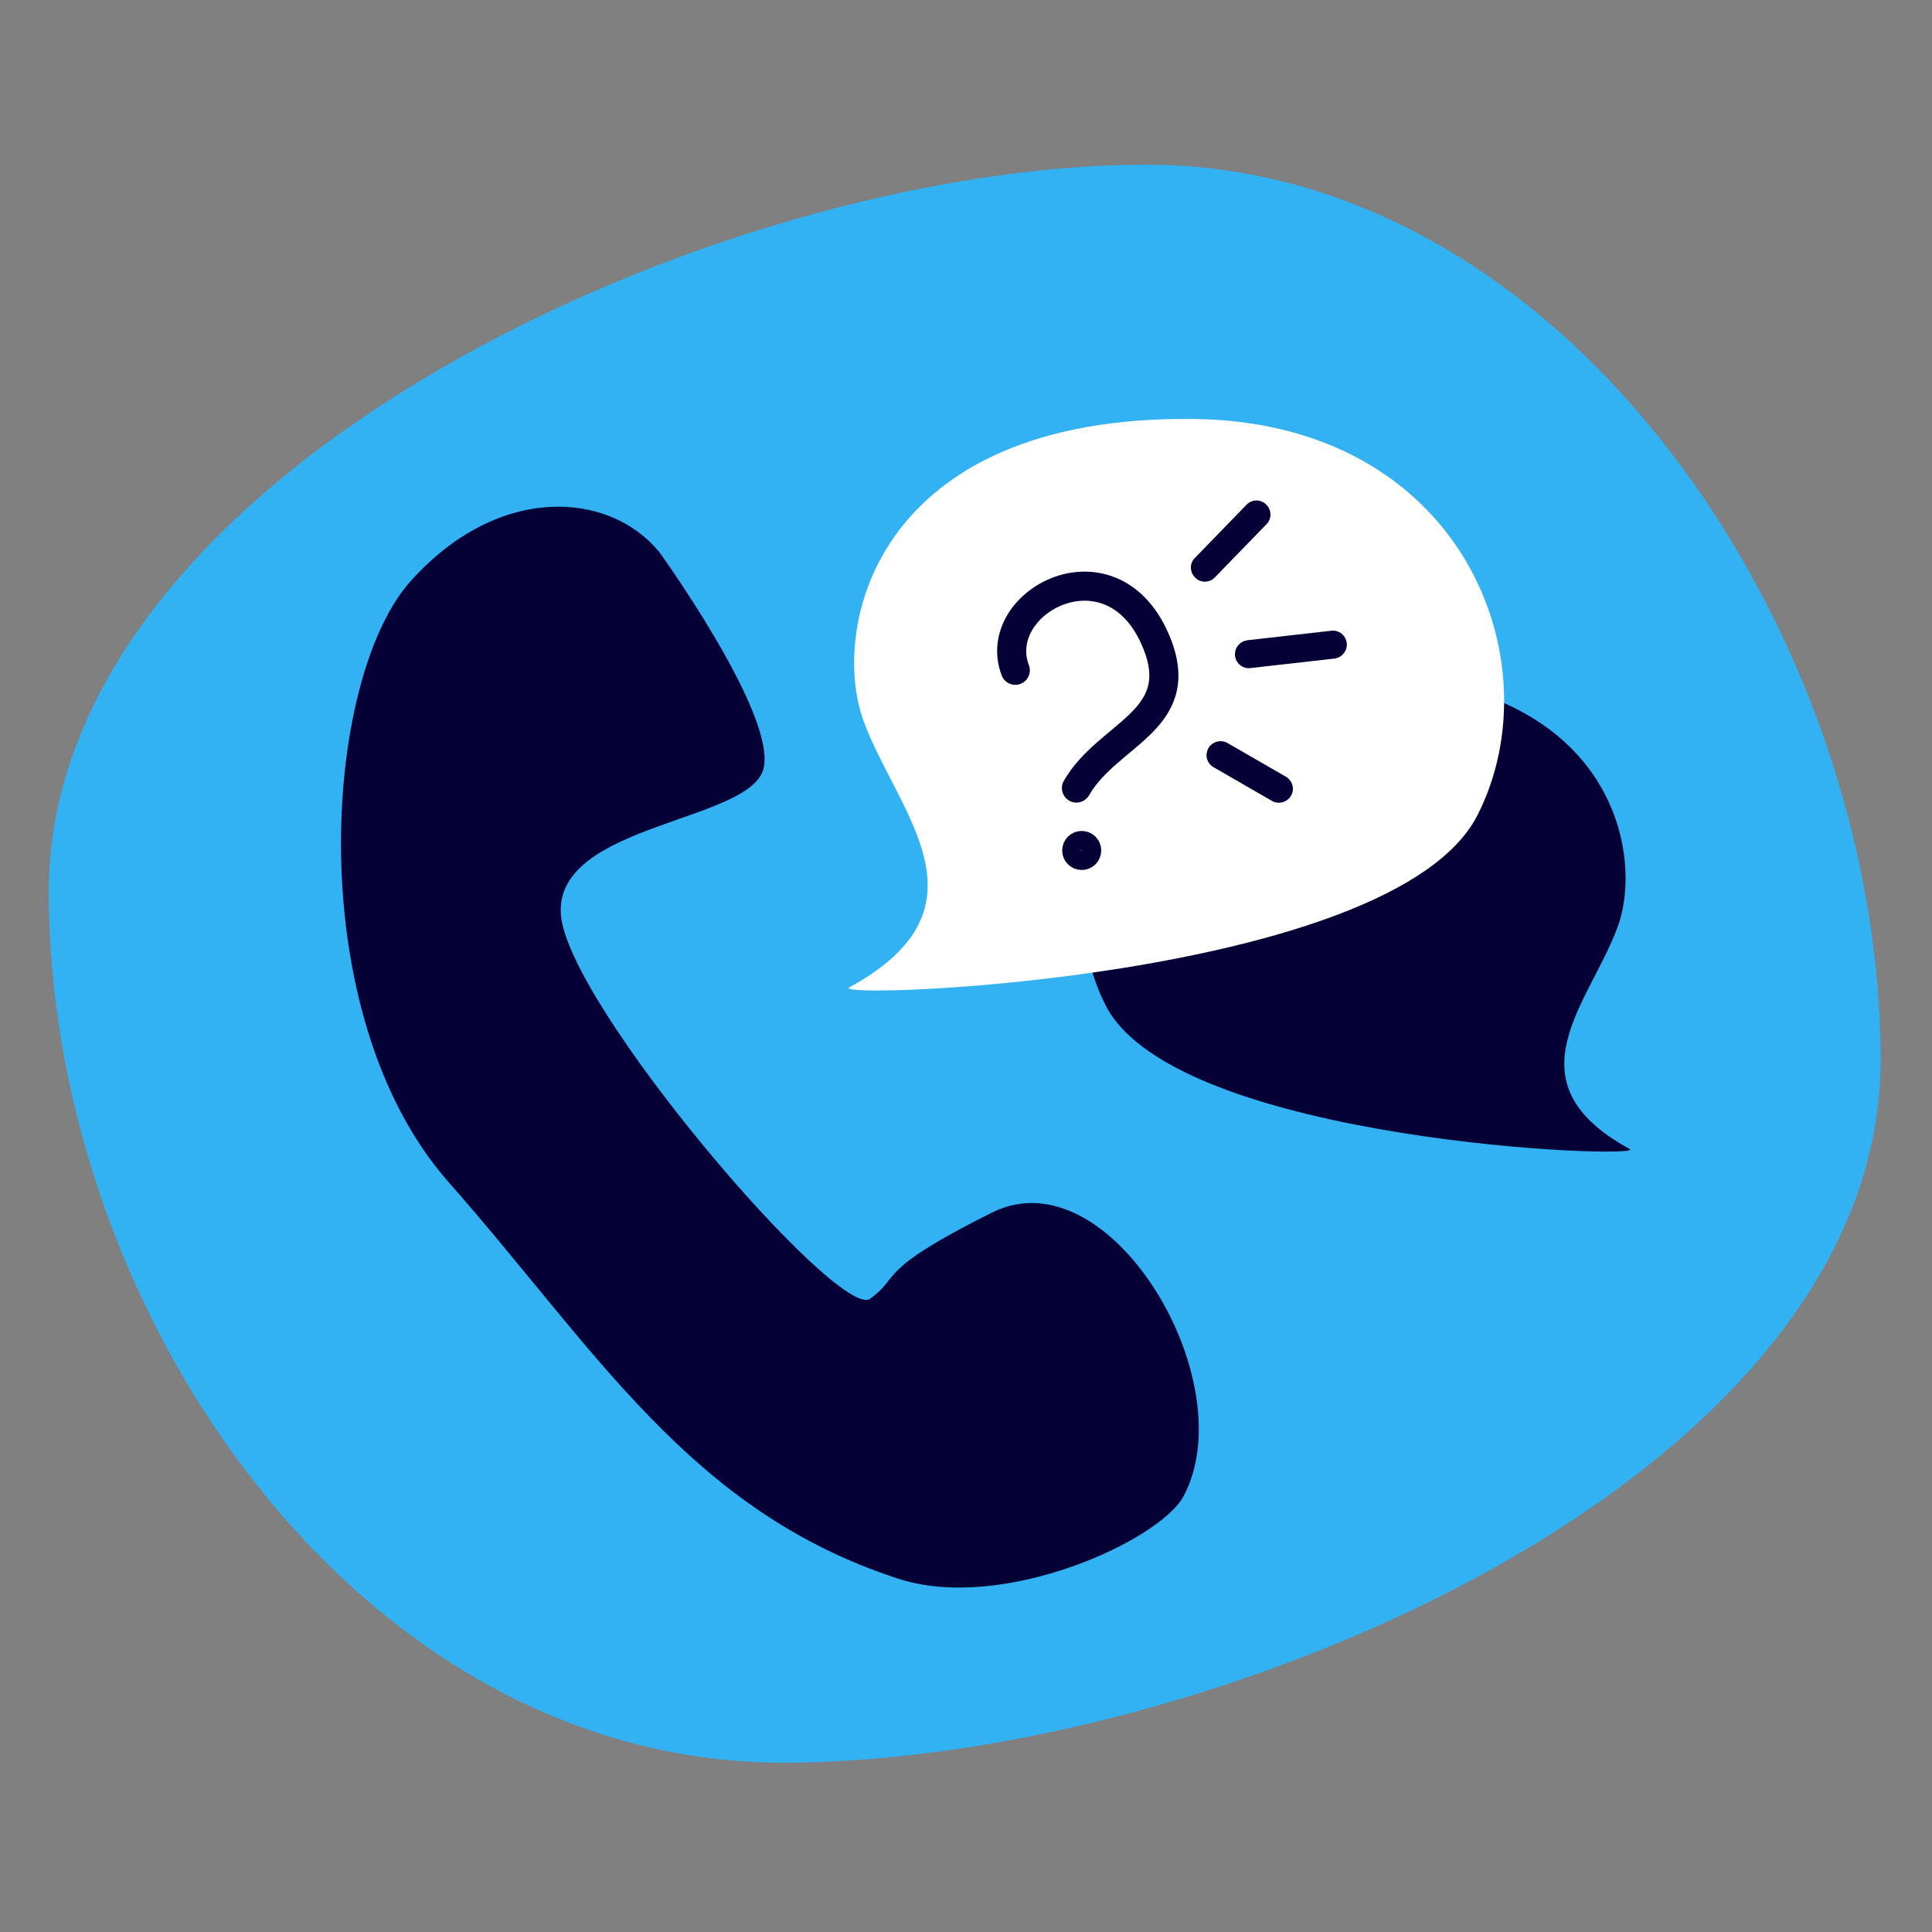
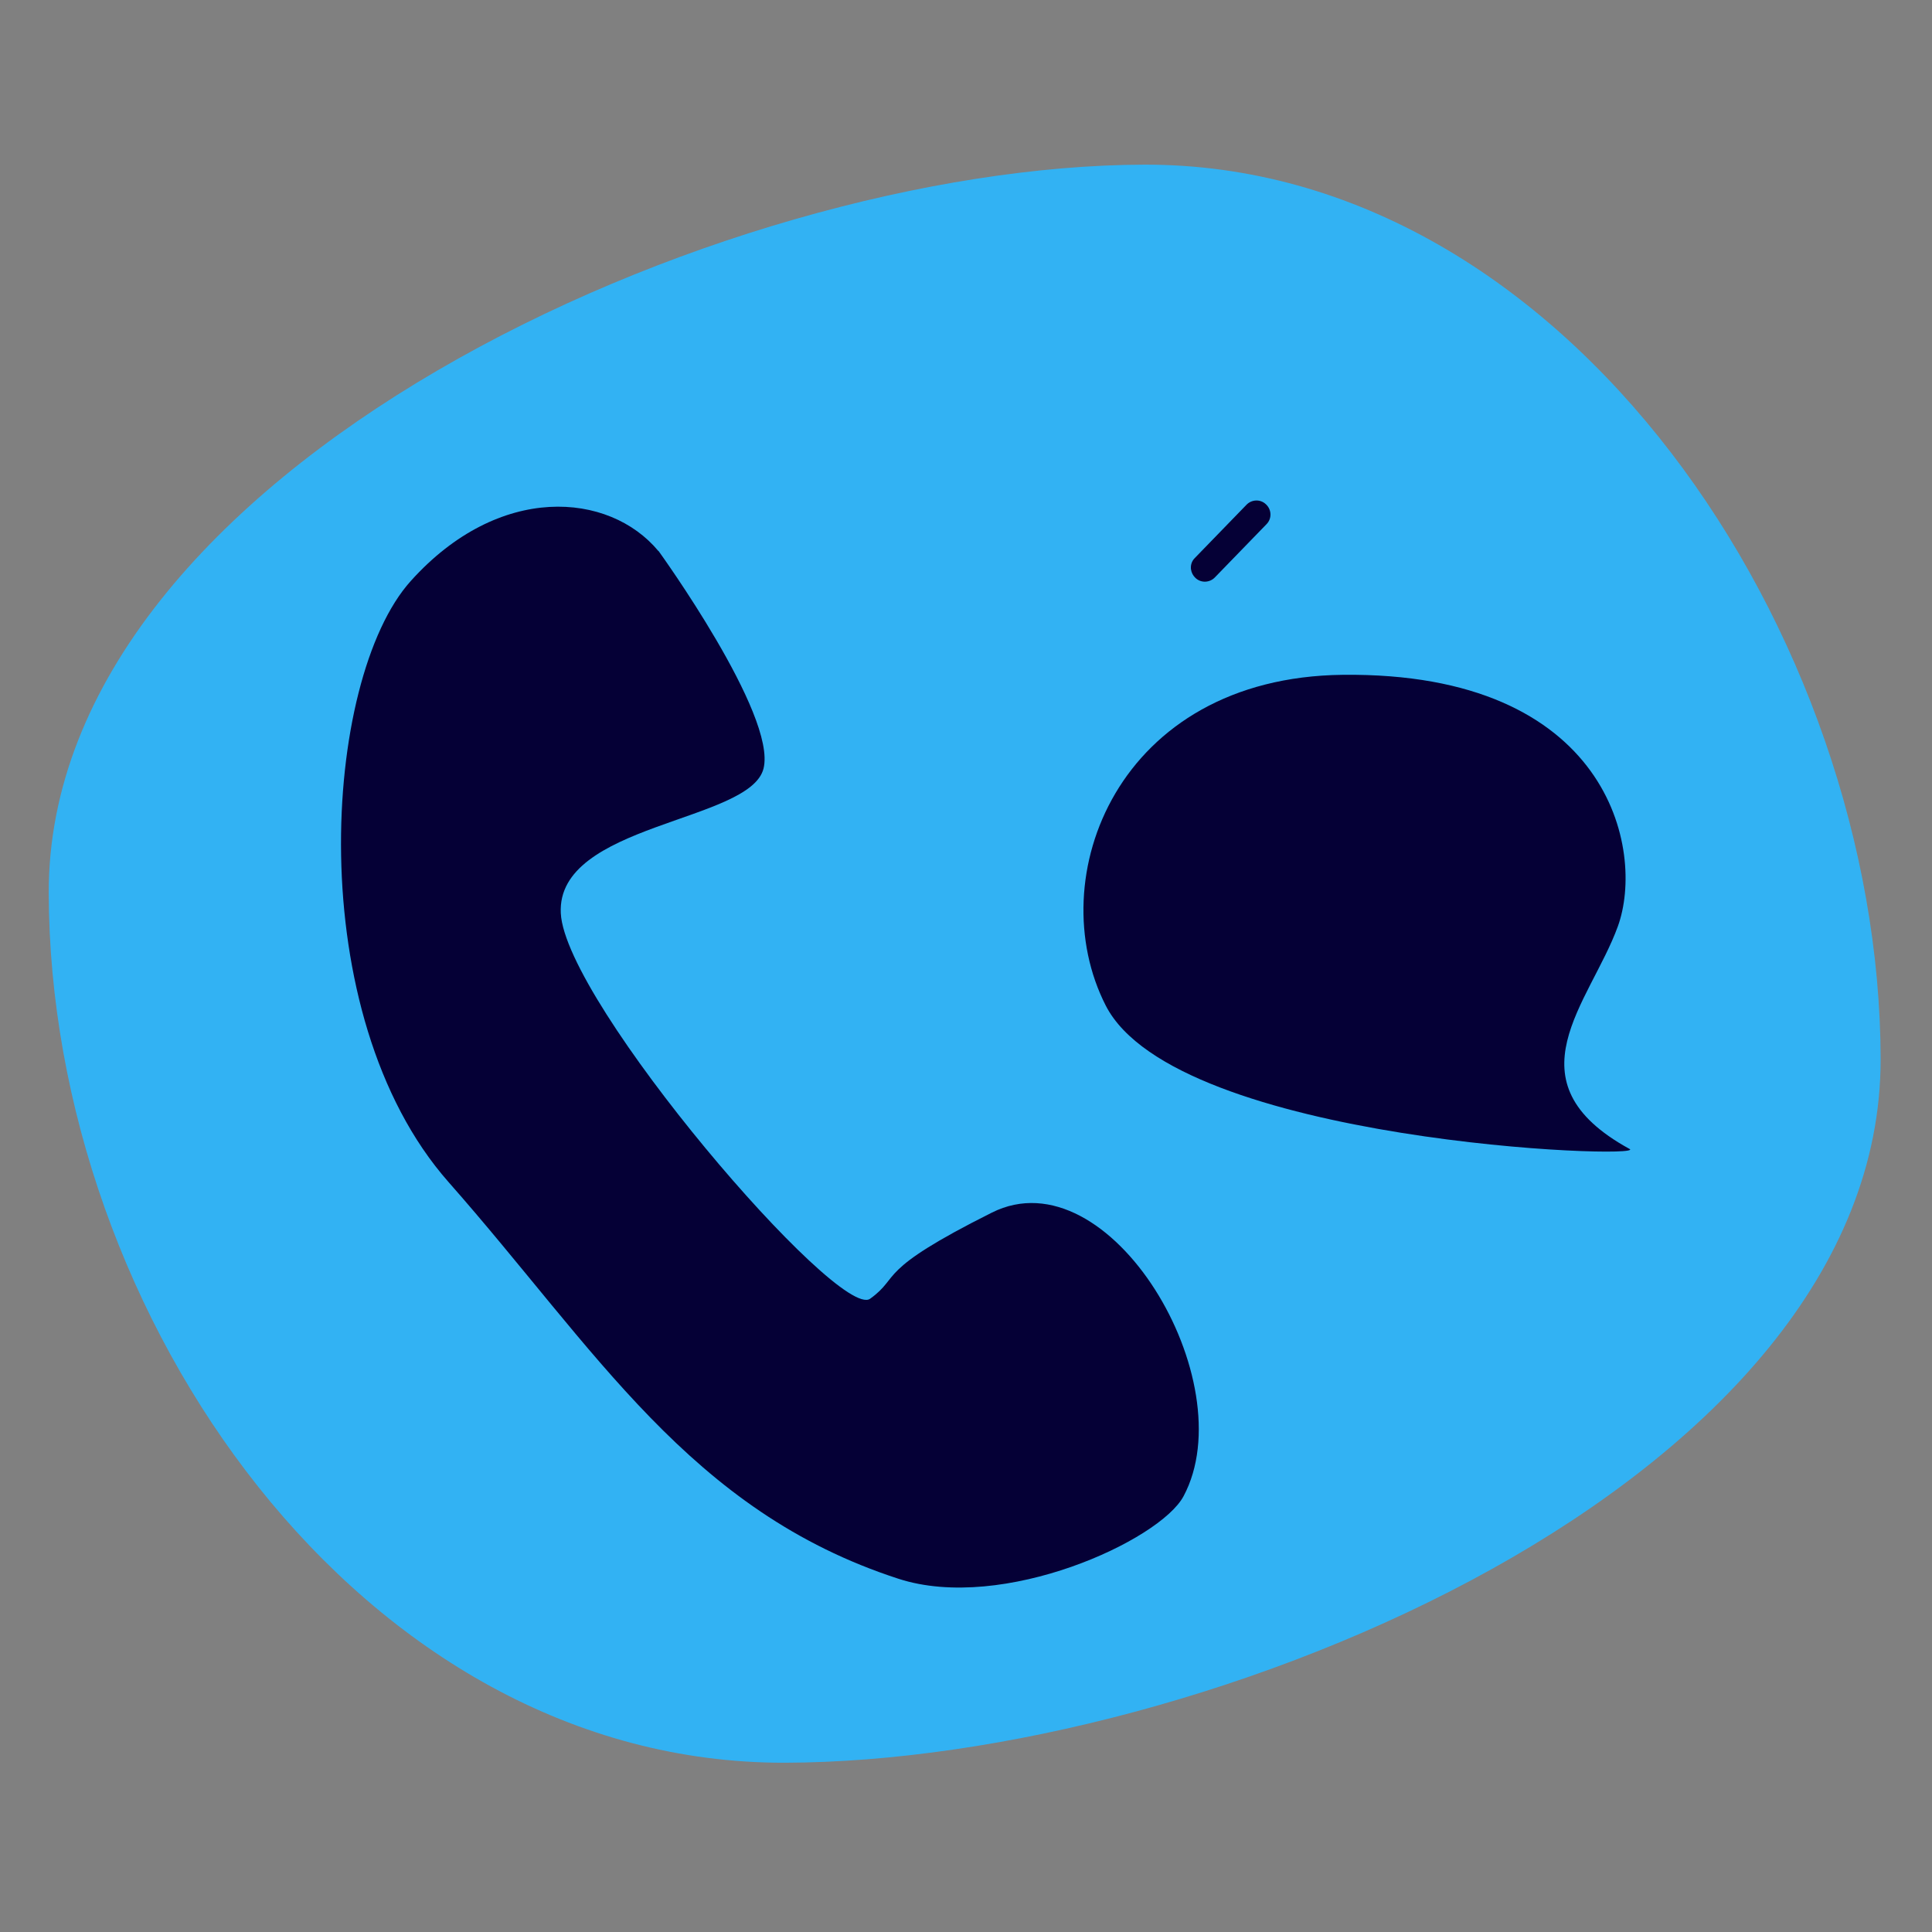
<svg xmlns="http://www.w3.org/2000/svg" width="176" height="176" viewBox="0 0 176 176" fill="none">
  <rect x="0" y="0" width="176" height="176" fill="#808080" stroke="none" />
  <path d="M171.321 96.434C171.407 134.994 110.065 160.493 71.495 160.58C32.935 160.666 4.525 119.916 4.439 81.355C4.353 42.794 65.685 15.087 104.255 15C142.825 14.914 171.234 57.873 171.321 96.434Z" fill="#32B2F3" />
-   <path d="M70.938 106.365C71.005 106.307 71.044 106.278 71.044 106.278C70.9 106.365 70.9 106.384 70.938 106.365Z" fill="#050036" />
  <path d="M59.97 50.19C55.495 44.812 45.478 43.966 37.42 52.927C29.352 61.888 27.422 92.448 40.858 107.68C54.294 122.912 62.813 137.645 81.849 143.821C91.376 146.913 105.667 140.334 107.818 136.301C113.389 125.88 101.105 105.087 90.358 110.465C79.611 115.844 82.118 116.266 79.265 118.312C76.403 120.358 51.49 91.353 51.087 83.19C50.674 75.017 68.326 74.911 69.555 70.013C70.785 65.115 59.99 50.19 59.99 50.19H59.97Z" fill="#050036" />
  <path d="M148.453 104.664C150.23 105.644 107.136 104.127 100.73 91.603C94.805 80.001 101.796 61.705 122.321 61.474C146.581 61.206 149.904 77.446 147.378 84.4C144.852 91.353 137.245 98.527 148.444 104.664H148.453Z" fill="#050036" />
-   <path d="M77.373 89.941C75.241 91.113 126.911 89.298 134.585 74.277C141.692 60.361 133.308 38.434 108.702 38.165C79.62 37.849 75.625 57.316 78.66 65.653C81.695 73.989 90.809 82.594 77.383 89.941H77.373Z" fill="white" />
  <path d="M109.921 68.678C109.941 68.505 109.989 68.303 110.094 68.14C110.45 67.544 111.237 67.343 111.842 67.698L117.153 70.762C117.749 71.117 117.97 71.914 117.595 72.51C117.24 73.105 116.452 73.307 115.857 72.952L110.546 69.888C110.104 69.638 109.873 69.148 109.912 68.687H109.931L109.921 68.678Z" fill="#050036" />
  <path d="M108.5 51.899C108.443 51.525 108.548 51.131 108.836 50.843L113.533 46.002C114.013 45.484 114.829 45.455 115.329 45.945C115.847 46.425 115.876 47.241 115.386 47.741L110.69 52.581C110.21 53.1 109.393 53.129 108.894 52.639C108.683 52.437 108.539 52.168 108.5 51.88V51.899Z" fill="#050036" />
-   <path d="M112.505 59.486C112.553 58.9 113.014 58.401 113.629 58.324L121.274 57.46C121.984 57.373 122.599 57.882 122.686 58.584C122.753 59.275 122.263 59.909 121.562 59.995L113.917 60.86C113.206 60.946 112.592 60.437 112.505 59.736C112.505 59.65 112.505 59.573 112.505 59.486Z" fill="#050036" />
-   <path d="M92.49 61.062C90.089 54.752 101.499 48.749 105.408 58.66C108.174 65.672 100.923 66.814 98.061 71.789" stroke="#050036" stroke-width="2.65" stroke-miterlimit="10" stroke-linecap="round" />
-   <path d="M98.541 78.349C99.023 78.349 99.415 77.958 99.415 77.475C99.415 76.992 99.023 76.601 98.541 76.601C98.058 76.601 97.667 76.992 97.667 77.475C97.667 77.958 98.058 78.349 98.541 78.349Z" stroke="#050036" stroke-width="1.81" stroke-miterlimit="10" stroke-linecap="round" />
</svg>